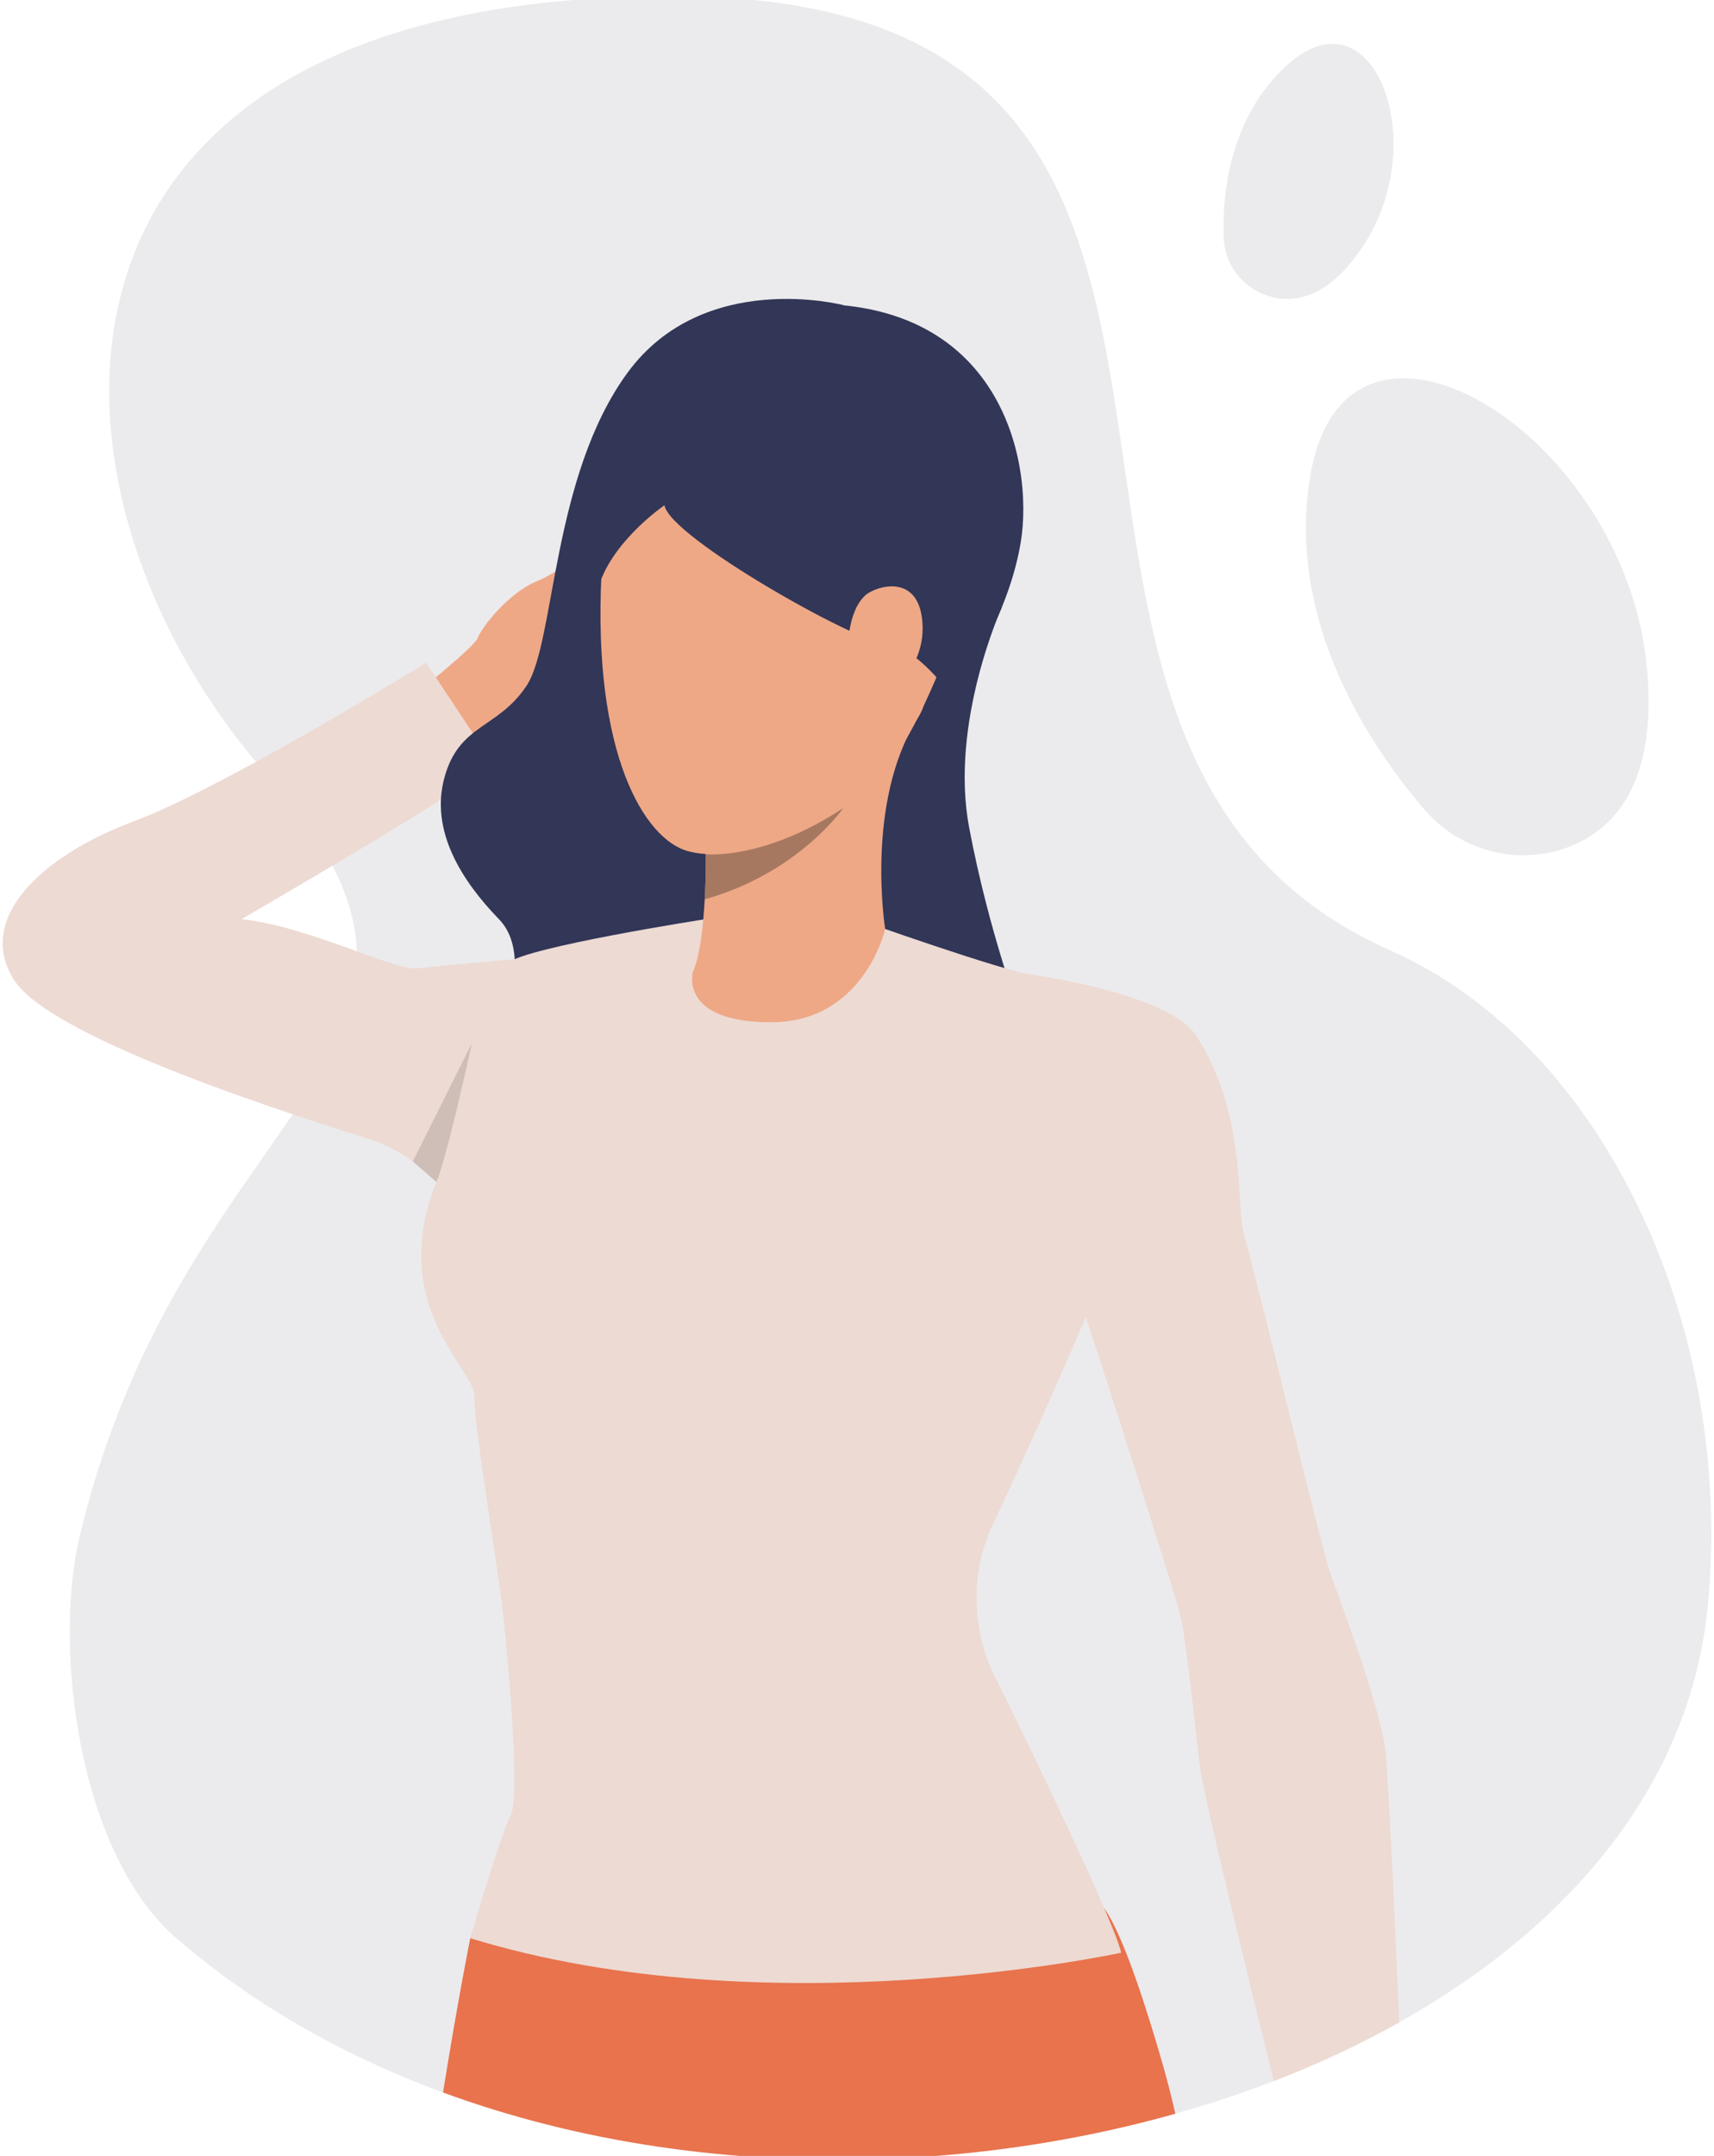
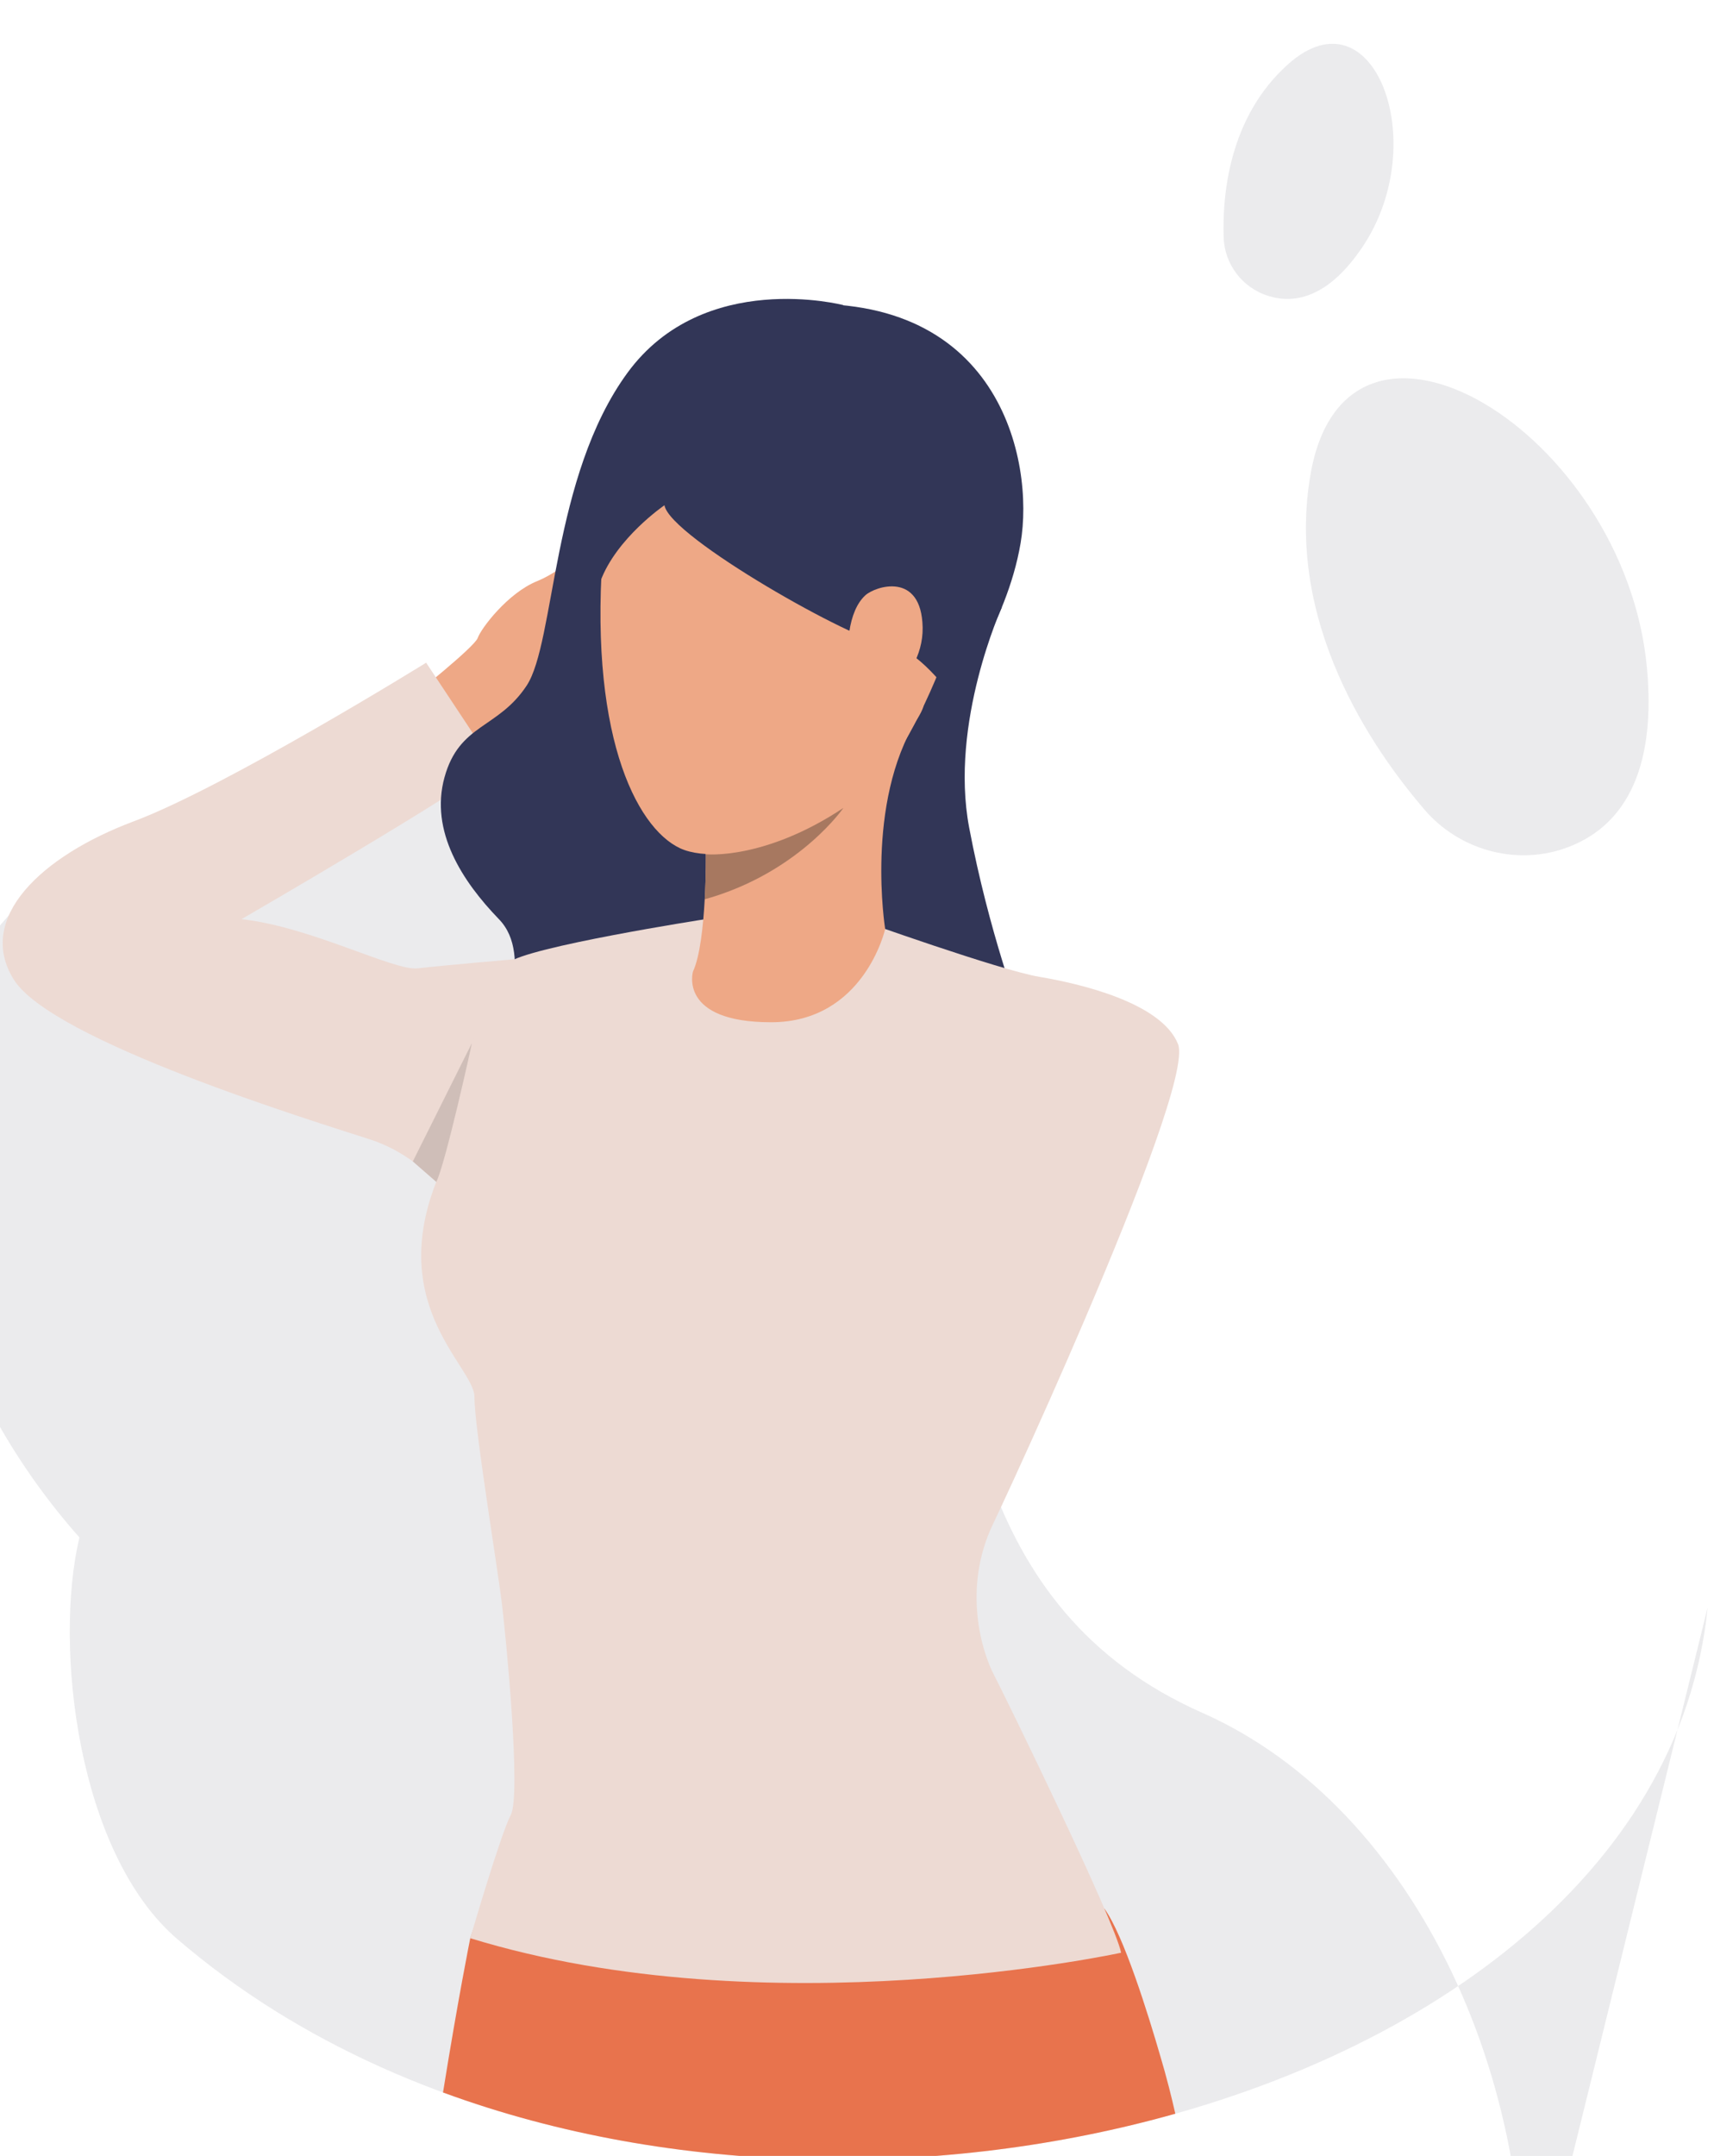
<svg xmlns="http://www.w3.org/2000/svg" preserveAspectRatio="xMidYMid slice" width="175px" height="220px" viewBox="0 0 172 217" xml:space="preserve" style="fill-rule:evenodd;clip-rule:evenodd;stroke-linejoin:round;stroke-miterlimit:2;">
  <g>
    <g>
-       <path d="M171.36,161.612c-5.336,53.617 -104.587,75.347 -153.584,33.242c-10.005,-8.597 -12.399,-29.333 -9.807,-40.27c10.449,-44.083 43.617,-48.586 18.854,-76.471c-24.763,-27.884 -27.063,-78.506 41.3,-78.111c68.363,0.395 24.294,74.872 71.386,95.703c21.539,9.527 34.631,37.984 31.851,65.907" style="fill:#ebebed;fill-rule:nonzero;" />
+       <path d="M171.36,161.612c-5.336,53.617 -104.587,75.347 -153.584,33.242c-10.005,-8.597 -12.399,-29.333 -9.807,-40.27c-24.763,-27.884 -27.063,-78.506 41.3,-78.111c68.363,0.395 24.294,74.872 71.386,95.703c21.539,9.527 34.631,37.984 31.851,65.907" style="fill:#ebebed;fill-rule:nonzero;" />
      <path d="M156.977,85.489c-5.009,1.718 -10.598,0.078 -13.985,-3.85c-5.411,-6.279 -14.045,-18.955 -11.475,-33.708c3.672,-21.073 31.561,-4.249 33.754,19.439c1.097,11.843 -3.462,16.461 -8.294,18.119" style="fill:#ebebed;fill-rule:nonzero;" />
      <g opacity="0.1">
        <path d="M127.277,30.067c-2.64,-0.823 -4.398,-3.209 -4.484,-5.865c-0.138,-4.245 0.53,-12.113 6.51,-17.412c8.543,-7.567 14.433,7.9 7.439,18.34c-3.499,5.22 -6.919,5.732 -9.465,4.937" style="fill:#32324c;fill-rule:nonzero;" />
      </g>
      <g>
        <path d="M41.428,70.193c0,0 6.208,-4.921 6.516,-5.832c0.309,-0.911 2.988,-4.489 5.959,-5.69c2.886,-1.166 5.275,-4.001 5.788,-3.793c0.506,0.209 1.062,0.167 1.816,1.323c0.762,1.156 0.736,2.529 0.736,2.529c0,0 1.627,1.005 1.464,2.696c0,0 1.49,1.014 0.976,2.904c0,0 1.43,1.027 0.933,2.371c0,0 -2.2,1.663 -2.825,2.502c-0.634,0.84 -5.446,4 -10.557,6.352c0,0 -8.862,2.193 -10.806,-5.362Z" style="fill:#eea886;fill-rule:nonzero;" />
        <path d="M1.392,98.646c3.879,6.165 30.199,14.225 35.764,16.027c1.644,0.533 3.074,1.333 4.272,2.197l2.586,2.258c1.173,1.225 1.781,2.185 1.781,2.185l5.857,-24.721c0,0 -7.347,0.632 -9.735,0.916c-2.381,0.284 -10.72,-4.174 -17.681,-4.933c0,0 23.349,-13.519 25.232,-15.606l-6.704,-10.117c0,0 -20.112,12.458 -29.351,15.913c-9.238,3.458 -15.891,9.717 -12.021,15.881Z" style="fill:#eddad3;fill-rule:nonzero;" />
        <path d="M84.641,30.99c0,0 -14.007,-3.663 -21.662,6.769c-7.646,10.432 -7.252,27.029 -10.129,31.391c-2.885,4.363 -6.755,3.794 -8.245,9.2c-1.49,5.406 1.79,10.432 5.463,14.226c3.673,3.794 -0.497,10.812 2.38,13.373c2.885,2.56 13.117,3.224 17.39,-3.699c4.272,-6.924 0.993,-16.188 0.993,-16.188l13.81,-55.072Z" style="fill:#323657;fill-rule:nonzero;" />
        <path d="M100.541,61.28c0,0 -5.274,11.569 -3.288,22.096c1.987,10.527 5.163,18.874 5.163,18.874l-17.775,-5.786c0,0 3.288,-33.758 15.9,-35.184Z" style="fill:#323657;fill-rule:nonzero;" />
        <path d="M44.457,210.253c1.524,-9.494 2.734,-15.471 2.734,-15.471c0.89,-2.744 2.217,-5.619 2.217,-5.619l61.416,2.646c1.952,2.712 4.384,10.561 5.643,14.897c0.274,0.921 0.548,1.902 0.813,2.934l0.009,0.033c0.223,0.868 0.442,1.773 0.655,2.711c-23.201,6.534 -50.293,6.399 -73.487,-2.131Z" style="fill:#e8734d;fill-rule:nonzero;" />
        <path d="M51.258,182.413c-1.045,1.994 -4.067,12.368 -4.067,12.368c29.881,9.176 65.311,1.456 65.311,1.456c-0.599,-3.13 -11.576,-25.607 -12.766,-27.882c-1.19,-2.278 -3.176,-8.631 -0.102,-15.082c0.933,-1.951 3.159,-6.753 5.762,-12.619c1.139,-2.57 2.354,-5.344 3.562,-8.172l0,-0.006c5.145,-12.03 10.206,-25.025 9.255,-27.381c-1.686,-4.173 -9.932,-6.069 -13.905,-6.736c-3.972,-0.663 -18.28,-5.784 -18.28,-5.784l-15.249,0c0,0 -18.031,2.799 -19.77,4.387c-3.501,3.206 -6.455,20.177 -6.455,20.177c-6.55,13.801 3.056,20.22 3.056,23.35c0,3.13 2.312,17.053 2.757,20.751c0.446,3.698 1.935,19.182 0.891,21.173Z" style="fill:#eddad3;fill-rule:nonzero;" />
        <path d="M80.96,32.163c-5.463,-0.569 -18.674,3.036 -20.361,22.288c-1.687,19.252 3.177,28.925 7.646,31.011c4.469,2.087 16.884,-1.232 22.45,-10.526c5.565,-9.294 12.415,-30.918 4.572,-36.988c-7.852,-6.069 -14.307,-5.785 -14.307,-5.785Z" style="fill:#eea886;fill-rule:nonzero;" />
        <path d="M66.678,51.06c0,0 -4.803,3.271 -6.421,7.611c0,0 -3.485,-25.82 18.271,-27.67c21.756,-1.849 25.309,15.544 23.888,23.866c-1.413,8.322 -6.901,15.326 -6.901,15.326c0,0 -3.613,-5.068 -6.558,-5.205c-2.946,-0.135 -21.757,-10.727 -22.279,-13.928Z" style="fill:#323657;fill-rule:nonzero;" />
        <path d="M77.381,102.913c9.341,0 11.447,-9.35 11.447,-9.35c0,0 -2.038,-12.618 3.194,-21.028c5.231,-8.411 -21.191,13.528 -21.191,13.528c0,0 0.025,2.055 -0.112,4.515c-0.145,2.626 -0.462,5.712 -1.181,7.257c0,0 -1.49,5.078 7.843,5.078Z" style="fill:#eea886;fill-rule:nonzero;" />
-         <path d="M127.825,209.105c-3.257,-13.145 -7.089,-28.906 -7.428,-31.647c-0.6,-4.837 -1.31,-12.662 -2.072,-15.507c-0.754,-2.845 -11.636,-37.177 -13.272,-40.638c-1.644,-3.462 -6.241,-19.901 -2.226,-23.276c0,0 14.462,1.841 17.27,6.299c5.163,8.196 3.879,17.166 4.769,20.011c0.899,2.846 7.903,31.914 8.648,33.906c0.745,1.991 4.863,13.041 5.462,17.308c0.296,2.134 0.904,15.162 1.438,27.658c-3.949,2.214 -8.166,4.181 -12.589,5.886Z" style="fill:#eddad3;fill-rule:nonzero;" />
        <path d="M86.825,60.103c0.993,-0.923 5.659,-2.455 5.762,3.225c0.094,5.68 -6.661,9.864 -7.252,5.88c-0.599,-3.983 -0.188,-7.55 1.49,-9.105Z" style="fill:#eea886;fill-rule:nonzero;" />
        <path d="M70.719,90.578c0.317,-0.087 0.677,-0.191 1.062,-0.316c8.691,-2.793 12.852,-8.841 12.852,-8.841c-7.946,5.271 -13.802,4.642 -13.802,4.642c0,0 0.025,2.055 -0.112,4.515Z" style="fill:#a77860;fill-rule:nonzero;" />
        <path d="M41.428,116.87l2.355,2.054c0.882,-1.689 3.528,-13.621 3.57,-13.916l-5.925,11.862Z" style="fill:#cfbeb8;fill-rule:nonzero;" />
      </g>
    </g>
  </g>
</svg>